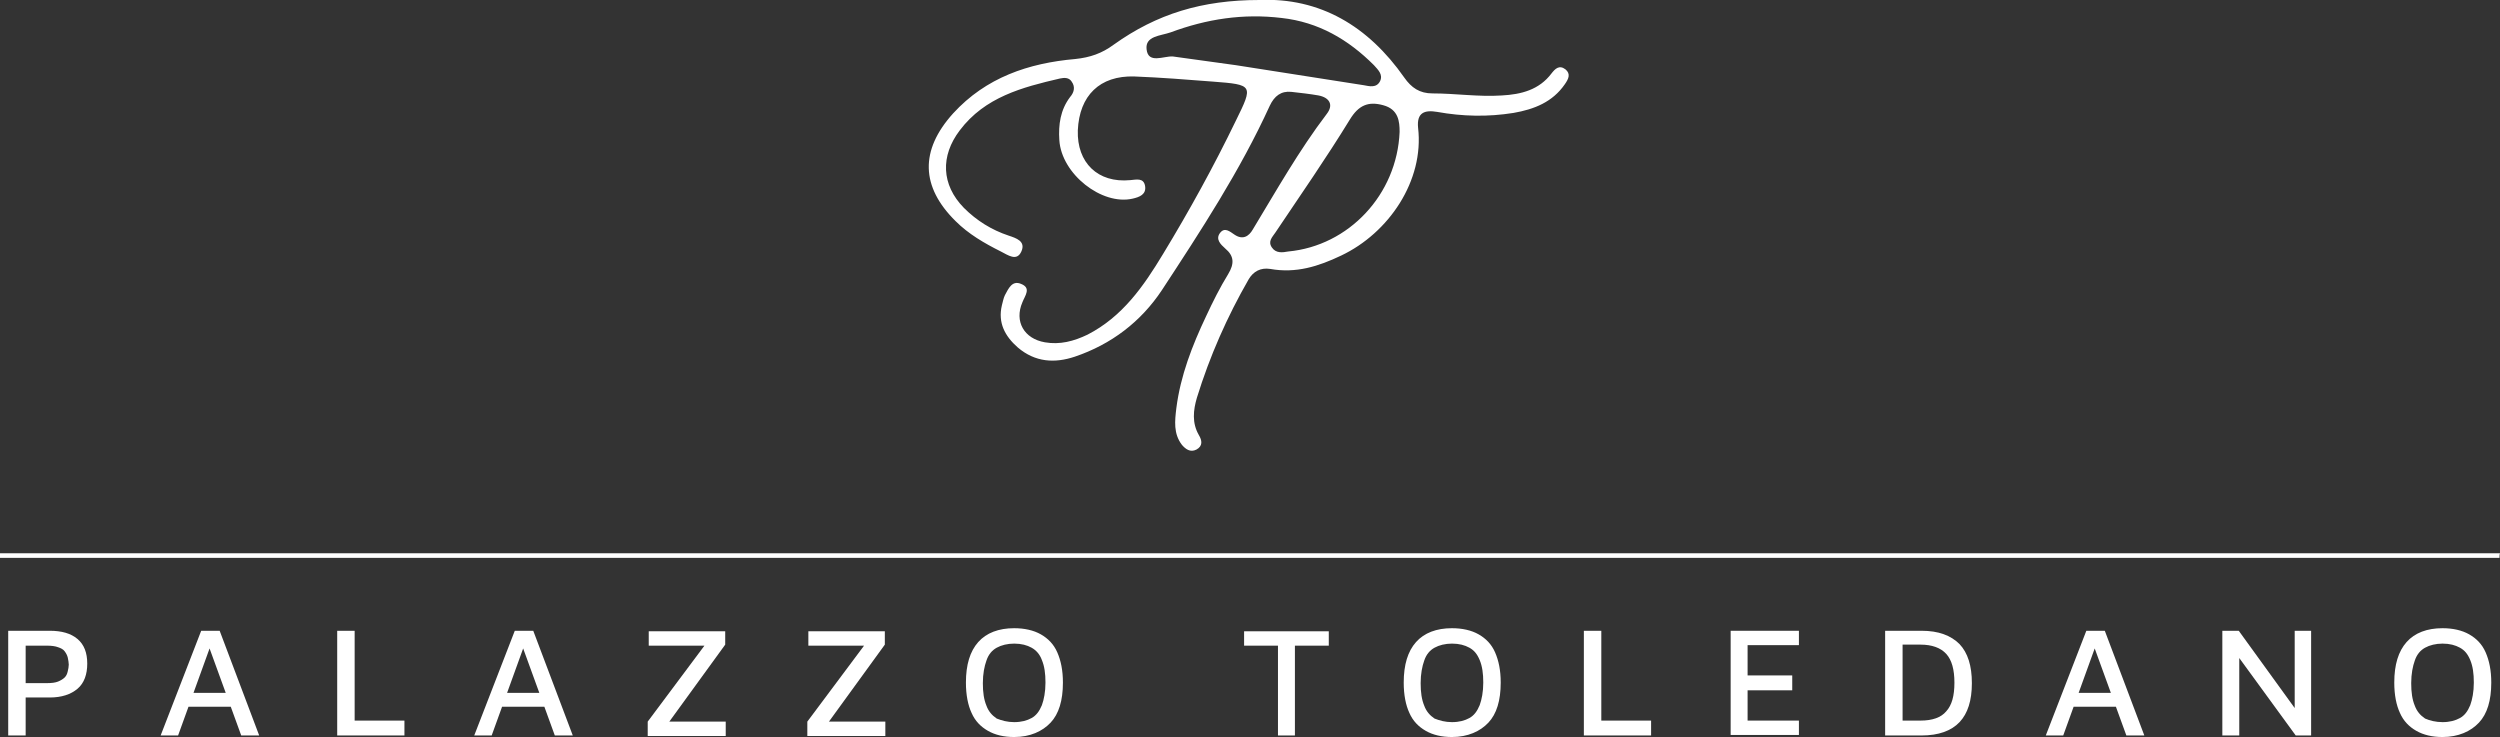
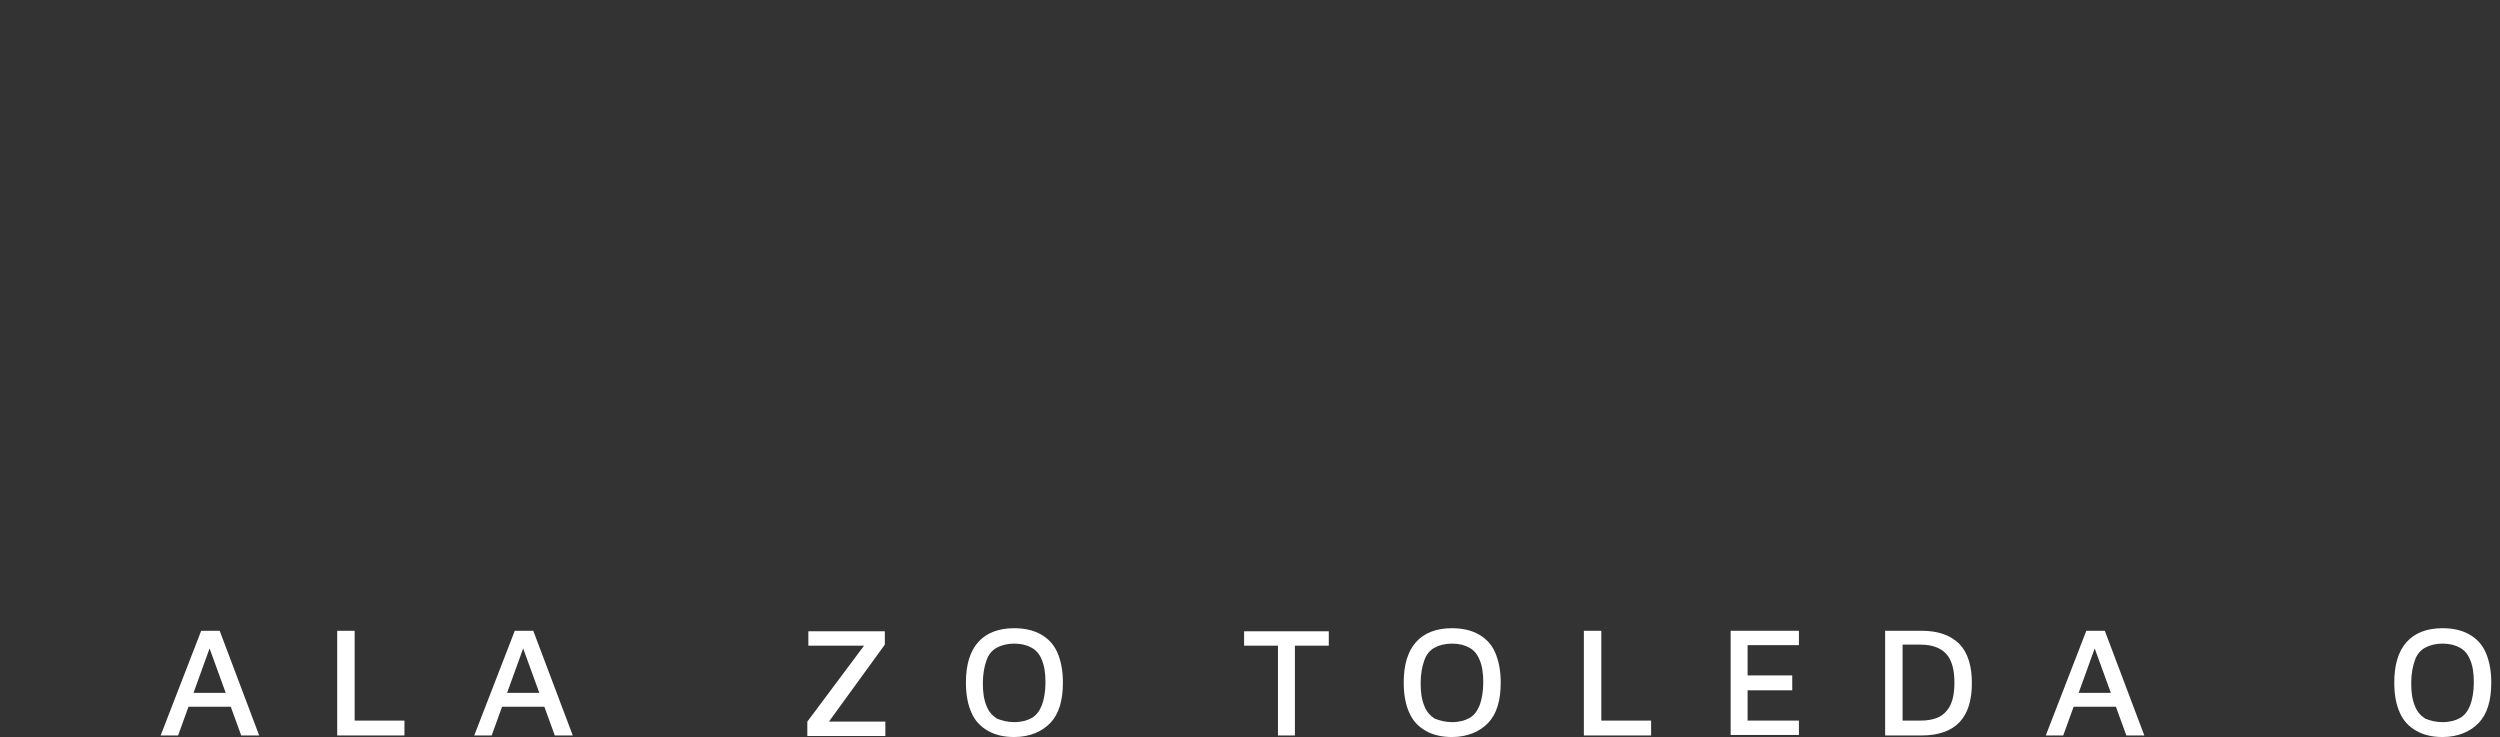
<svg xmlns="http://www.w3.org/2000/svg" version="1.1" id="Livello_1" x="0px" y="0px" viewBox="0 0 487.1 143.6" style="enable-background:new 0 0 487.1 143.6;" xml:space="preserve">
  <rect x="0" y="0" width="487.1" height="143.6" fill="#333333" stroke="none" />
  <style type="text/css">
	.st0{fill:#FFFFFF;}
</style>
-   <path class="st0" d="M487,108.7c-162.3,0-324.7,0-487,0c0-0.3,0-0.6,0-0.9c162.4,0,324.7,0,487.1,0C487,108.1,487,108.4,487,108.7z" />
-   <path class="st0" d="M245.4,0c11.8-0.5,21.2,5.1,28.2,15.1c1.4,2,3,3.1,5.5,3.1c4.5,0,9,0.7,13.5,0.4c3.8-0.2,7.3-1.1,9.7-4.3  c0.7-0.9,1.5-1.7,2.7-0.8c1.1,0.9,0.6,1.9-0.1,2.9c-2.4,3.5-6,4.9-10,5.6c-5,0.8-9.9,0.7-14.9-0.2c-2.4-0.4-4,0.1-3.7,3.1  c1.2,10.3-5.7,20.5-15,24.9c-4.4,2.1-8.8,3.5-13.8,2.6c-1.9-0.3-3.3,0.5-4.2,2c-4.2,7.3-7.6,15-10.1,23.1c-0.7,2.4-1,4.9,0.4,7.3  c0.6,1,0.8,2.1-0.5,2.8c-1.2,0.6-2.1-0.1-2.8-0.9c-1.7-2.2-1.4-4.7-1.1-7.2c0.8-6.3,3.1-12.2,5.8-17.9c1.3-2.8,2.7-5.6,4.3-8.2  c1.2-2,1.2-3.5-0.6-5c-0.9-0.8-1.9-1.8-1-3s1.9-0.3,2.8,0.3c1.6,1.1,2.8,0.4,3.6-1c4.6-7.6,9-15.4,14.4-22.5  c1.4-1.8,0.5-3.2-1.6-3.6c-1.7-0.3-3.5-0.5-5.3-0.7c-2-0.2-3.3,0.8-4.2,2.7c-5.8,12.7-13.4,24.3-21,35.9c-4.1,6.2-9.9,10.6-17,13  c-3.9,1.3-7.7,1.1-11.1-1.8c-2.5-2.2-3.9-4.8-3.1-8.2c0.2-0.7,0.3-1.4,0.6-2c0.7-1.3,1.4-2.9,3.1-2.2c2.1,0.8,0.8,2.3,0.3,3.6  c-1.6,3.7,0.3,7.1,4.4,7.8c2.9,0.5,5.6-0.2,8.3-1.5c6.8-3.5,10.9-9.4,14.7-15.7c5.1-8.4,9.9-17.1,14.2-26c3.4-6.9,3.4-7-4.5-7.6  c-5.1-0.4-10.2-0.8-15.3-1c-6.7-0.2-10.7,3.7-11,10.5c-0.2,6.3,3.9,10.3,10.2,9.7c1.2-0.1,2.6-0.5,2.9,1.1c0.3,1.7-1.1,2.2-2.4,2.5  c-6,1.4-13.9-4.8-14.3-11.4c-0.2-3,0.2-5.9,2.1-8.4c0.7-0.8,1.1-1.9,0.3-3c-0.5-0.8-1.4-0.8-2.3-0.6c-7.3,1.7-14.6,3.6-19.5,10.1  c-3.8,5-3.6,10.6,0.8,15.1c2.5,2.5,5.4,4.3,8.7,5.4c1.5,0.5,3.4,1.1,2.5,3.1s-2.6,0.7-4,0c-3.2-1.6-6.3-3.4-8.8-5.9  c-6.8-6.7-7-13.8-0.5-21c6.4-7,14.7-9.8,23.8-10.6c2.9-0.3,5.2-1.1,7.5-2.8C225.4,2.7,234.2,0,245.4,0z M228.5,11  c4.1,0.6,8.2,1.1,12.3,1.7c8.3,1.3,16.6,2.6,24.9,3.9c1.1,0.2,2.5,0.6,3.2-0.8c0.6-1.3-0.4-2.2-1.2-3.1c-5-5-10.8-8.4-18-9.2  c-7.5-0.9-14.6,0.2-21.6,2.8c-2,0.7-5,0.7-4.7,3.3C223.7,12.5,226.7,10.9,228.5,11z M272.7,25.7c0-2-0.2-4.4-3.2-5.2  c-2.9-0.8-4.8,0-6.5,2.8c-4.6,7.5-9.6,14.7-14.5,22c-0.6,0.9-1.5,1.7-0.7,2.9s2.1,1,3.2,0.8C262.8,47.9,272.2,37.9,272.7,25.7z" />
  <g>
-     <path class="st0" d="M5,136v7.3H1.6v-20.4h8.1c2.3,0,4.1,0.5,5.4,1.6s1.9,2.7,1.9,4.8s-0.6,3.8-1.9,4.9c-1.3,1.1-3.1,1.7-5.4,1.7H5   V136z M5,133.1h4.2c0.9,0,1.6-0.1,2.1-0.3s1-0.5,1.3-0.8s0.5-0.7,0.6-1.2c0.1-0.4,0.2-0.9,0.2-1.3s-0.1-0.9-0.2-1.4   c-0.1-0.4-0.3-0.8-0.6-1.2c-0.3-0.4-0.7-0.6-1.3-0.8c-0.5-0.2-1.3-0.3-2.1-0.3H5V133.1z" />
    <path class="st0" d="M31.3,143.3l7.9-20.4h3.6l7.7,20.4H47l-6.8-18.7l1.3-0.1l-6.8,18.8H31.3z M35.2,137.7l1-2.7h9.7l0.3,2.7H35.2z   " />
    <path class="st0" d="M65.7,143.3v-20.4h3.4v17.5h9.7v2.9L65.7,143.3L65.7,143.3z" />
    <path class="st0" d="M92.4,143.3l7.9-20.4h3.6l7.7,20.4h-3.5l-6.8-18.7l1.3-0.1l-6.8,18.8H92.4z M96.3,137.7l1-2.7h9.7l0.3,2.7   H96.3z" />
-     <path class="st0" d="M126.2,143.3v-2.7l11.8-15.8l0.8,1h-12.4V123h14.9v2.6l-11.4,15.7l-0.8-0.7h12.3v2.8h-15.2L126.2,143.3   L126.2,143.3z" />
    <path class="st0" d="M157.3,143.3v-2.7l11.8-15.8l0.8,1h-12.4V123h14.9v2.6L161,141.3l-0.8-0.7h12.3v2.8h-15.2V143.3z" />
    <path class="st0" d="M197.6,143.6c-2,0-3.7-0.4-5.1-1.2c-1.4-0.8-2.5-1.9-3.2-3.5c-0.7-1.5-1.1-3.5-1.1-5.9c0-3.5,0.8-6.1,2.4-7.9   c1.6-1.8,4-2.7,7-2.7c2,0,3.8,0.4,5.2,1.2s2.5,1.9,3.2,3.5s1.1,3.5,1.1,5.9c0,3.5-0.8,6.1-2.4,7.8S200.7,143.6,197.6,143.6z    M197.6,140.7c1.4,0,2.5-0.3,3.4-0.8s1.5-1.3,2-2.5c0.4-1.1,0.7-2.6,0.7-4.4c0-1.8-0.2-3.2-0.7-4.4c-0.4-1.1-1.1-1.9-2-2.4   s-2-0.8-3.4-0.8c-1.3,0-2.5,0.3-3.4,0.8s-1.6,1.3-2,2.5c-0.4,1.1-0.7,2.6-0.7,4.4s0.2,3.2,0.7,4.4c0.4,1.1,1.1,1.9,2,2.5   C195.2,140.4,196.3,140.7,197.6,140.7z" />
    <path class="st0" d="M249,143.3v-17.5h-6.6V123h16.5v2.8h-6.6v17.5H249z" />
    <path class="st0" d="M282.9,143.6c-2,0-3.7-0.4-5.1-1.2s-2.5-1.9-3.2-3.5c-0.7-1.5-1.1-3.5-1.1-5.9c0-3.5,0.8-6.1,2.4-7.9   s4-2.7,7-2.7c2,0,3.8,0.4,5.2,1.2s2.5,1.9,3.2,3.5s1.1,3.5,1.1,5.9c0,3.5-0.8,6.1-2.4,7.8S286,143.6,282.9,143.6z M282.9,140.7   c1.4,0,2.5-0.3,3.4-0.8s1.5-1.3,2-2.5c0.4-1.1,0.7-2.6,0.7-4.4c0-1.8-0.2-3.2-0.7-4.4s-1.1-1.9-2-2.4s-2-0.8-3.4-0.8   c-1.3,0-2.5,0.3-3.4,0.8s-1.6,1.3-2,2.5c-0.4,1.1-0.7,2.6-0.7,4.4s0.2,3.2,0.7,4.4c0.4,1.1,1.1,1.9,2,2.5   C280.5,140.4,281.6,140.7,282.9,140.7z" />
    <path class="st0" d="M308.6,143.3v-20.4h3.4v17.5h9.7v2.9L308.6,143.3L308.6,143.3z" />
    <path class="st0" d="M337.2,143.3v-20.4h13.3v2.8h-10v5.9h8.7v2.9h-8.7v5.9h10v2.8h-13.3V143.3z" />
    <path class="st0" d="M367.3,143.3v-20.4h7.1c3.3,0,5.7,0.9,7.4,2.6c1.6,1.7,2.4,4.2,2.4,7.6c0,3.4-0.8,5.9-2.4,7.6   c-1.6,1.7-4.1,2.6-7.4,2.6L367.3,143.3L367.3,143.3z M370.7,140.4h3.5c2.3,0,4-0.6,5-1.8c1.1-1.2,1.6-3,1.6-5.6   c0-2.5-0.5-4.4-1.6-5.6s-2.8-1.8-5-1.8h-3.5V140.4z" />
    <path class="st0" d="M398.6,143.3l7.9-20.4h3.6l7.7,20.4h-3.5l-6.8-18.7l1.3-0.1l-6.8,18.8H398.6z M402.5,137.7l1-2.7h9.7l0.3,2.7   H402.5z" />
-     <path class="st0" d="M433,143.3v-20.4h3.2l11.8,16.3l-0.9,1.8v-18.1h3.2v20.4h-3l-12.1-16.6l1.1-1.5v18.1H433z" />
    <path class="st0" d="M475.9,143.6c-2,0-3.7-0.4-5.1-1.2s-2.5-1.9-3.2-3.5c-0.7-1.5-1.1-3.5-1.1-5.9c0-3.5,0.8-6.1,2.4-7.9   s4-2.7,7-2.7c2,0,3.8,0.4,5.2,1.2s2.5,1.9,3.2,3.5s1.1,3.5,1.1,5.9c0,3.5-0.8,6.1-2.4,7.8S479,143.6,475.9,143.6z M475.9,140.7   c1.4,0,2.5-0.3,3.4-0.8s1.5-1.3,2-2.5c0.4-1.1,0.7-2.6,0.7-4.4c0-1.8-0.2-3.2-0.7-4.4s-1.1-1.9-2-2.4s-2-0.8-3.4-0.8   c-1.3,0-2.5,0.3-3.4,0.8s-1.6,1.3-2,2.5c-0.4,1.1-0.7,2.6-0.7,4.4s0.2,3.2,0.7,4.4c0.4,1.1,1.1,1.9,2,2.5   C473.4,140.4,474.6,140.7,475.9,140.7z" />
  </g>
</svg>